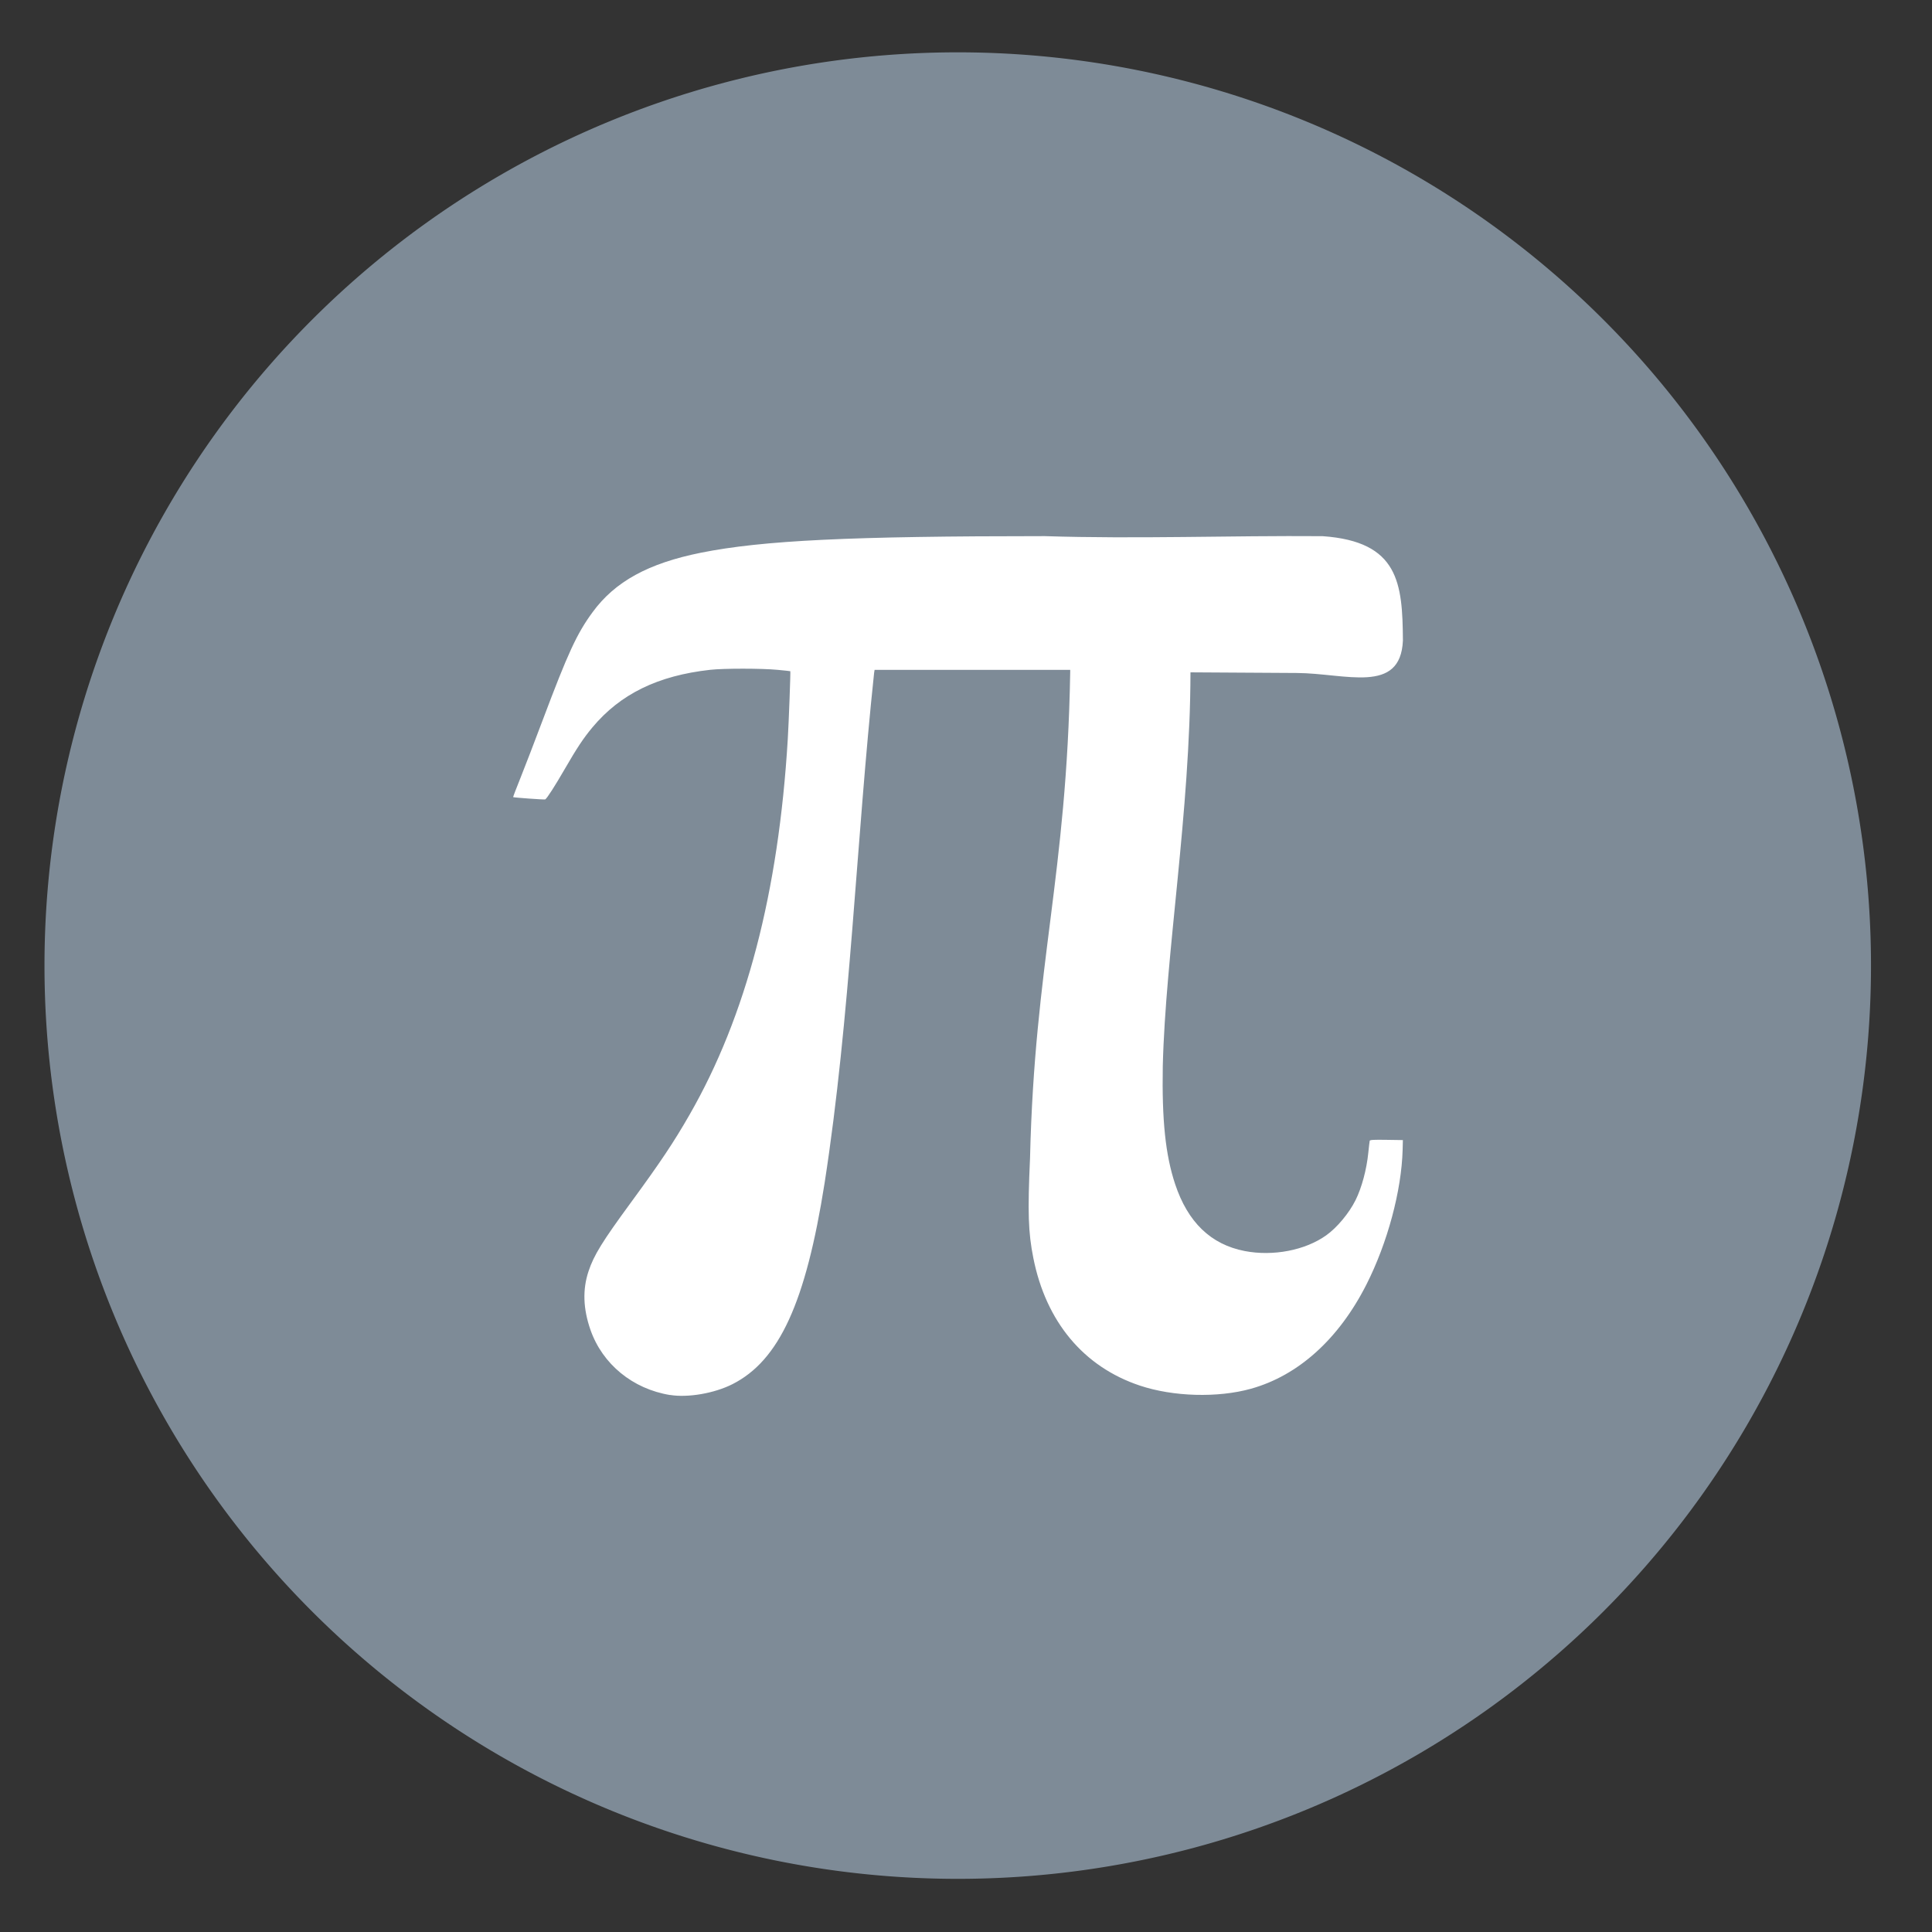
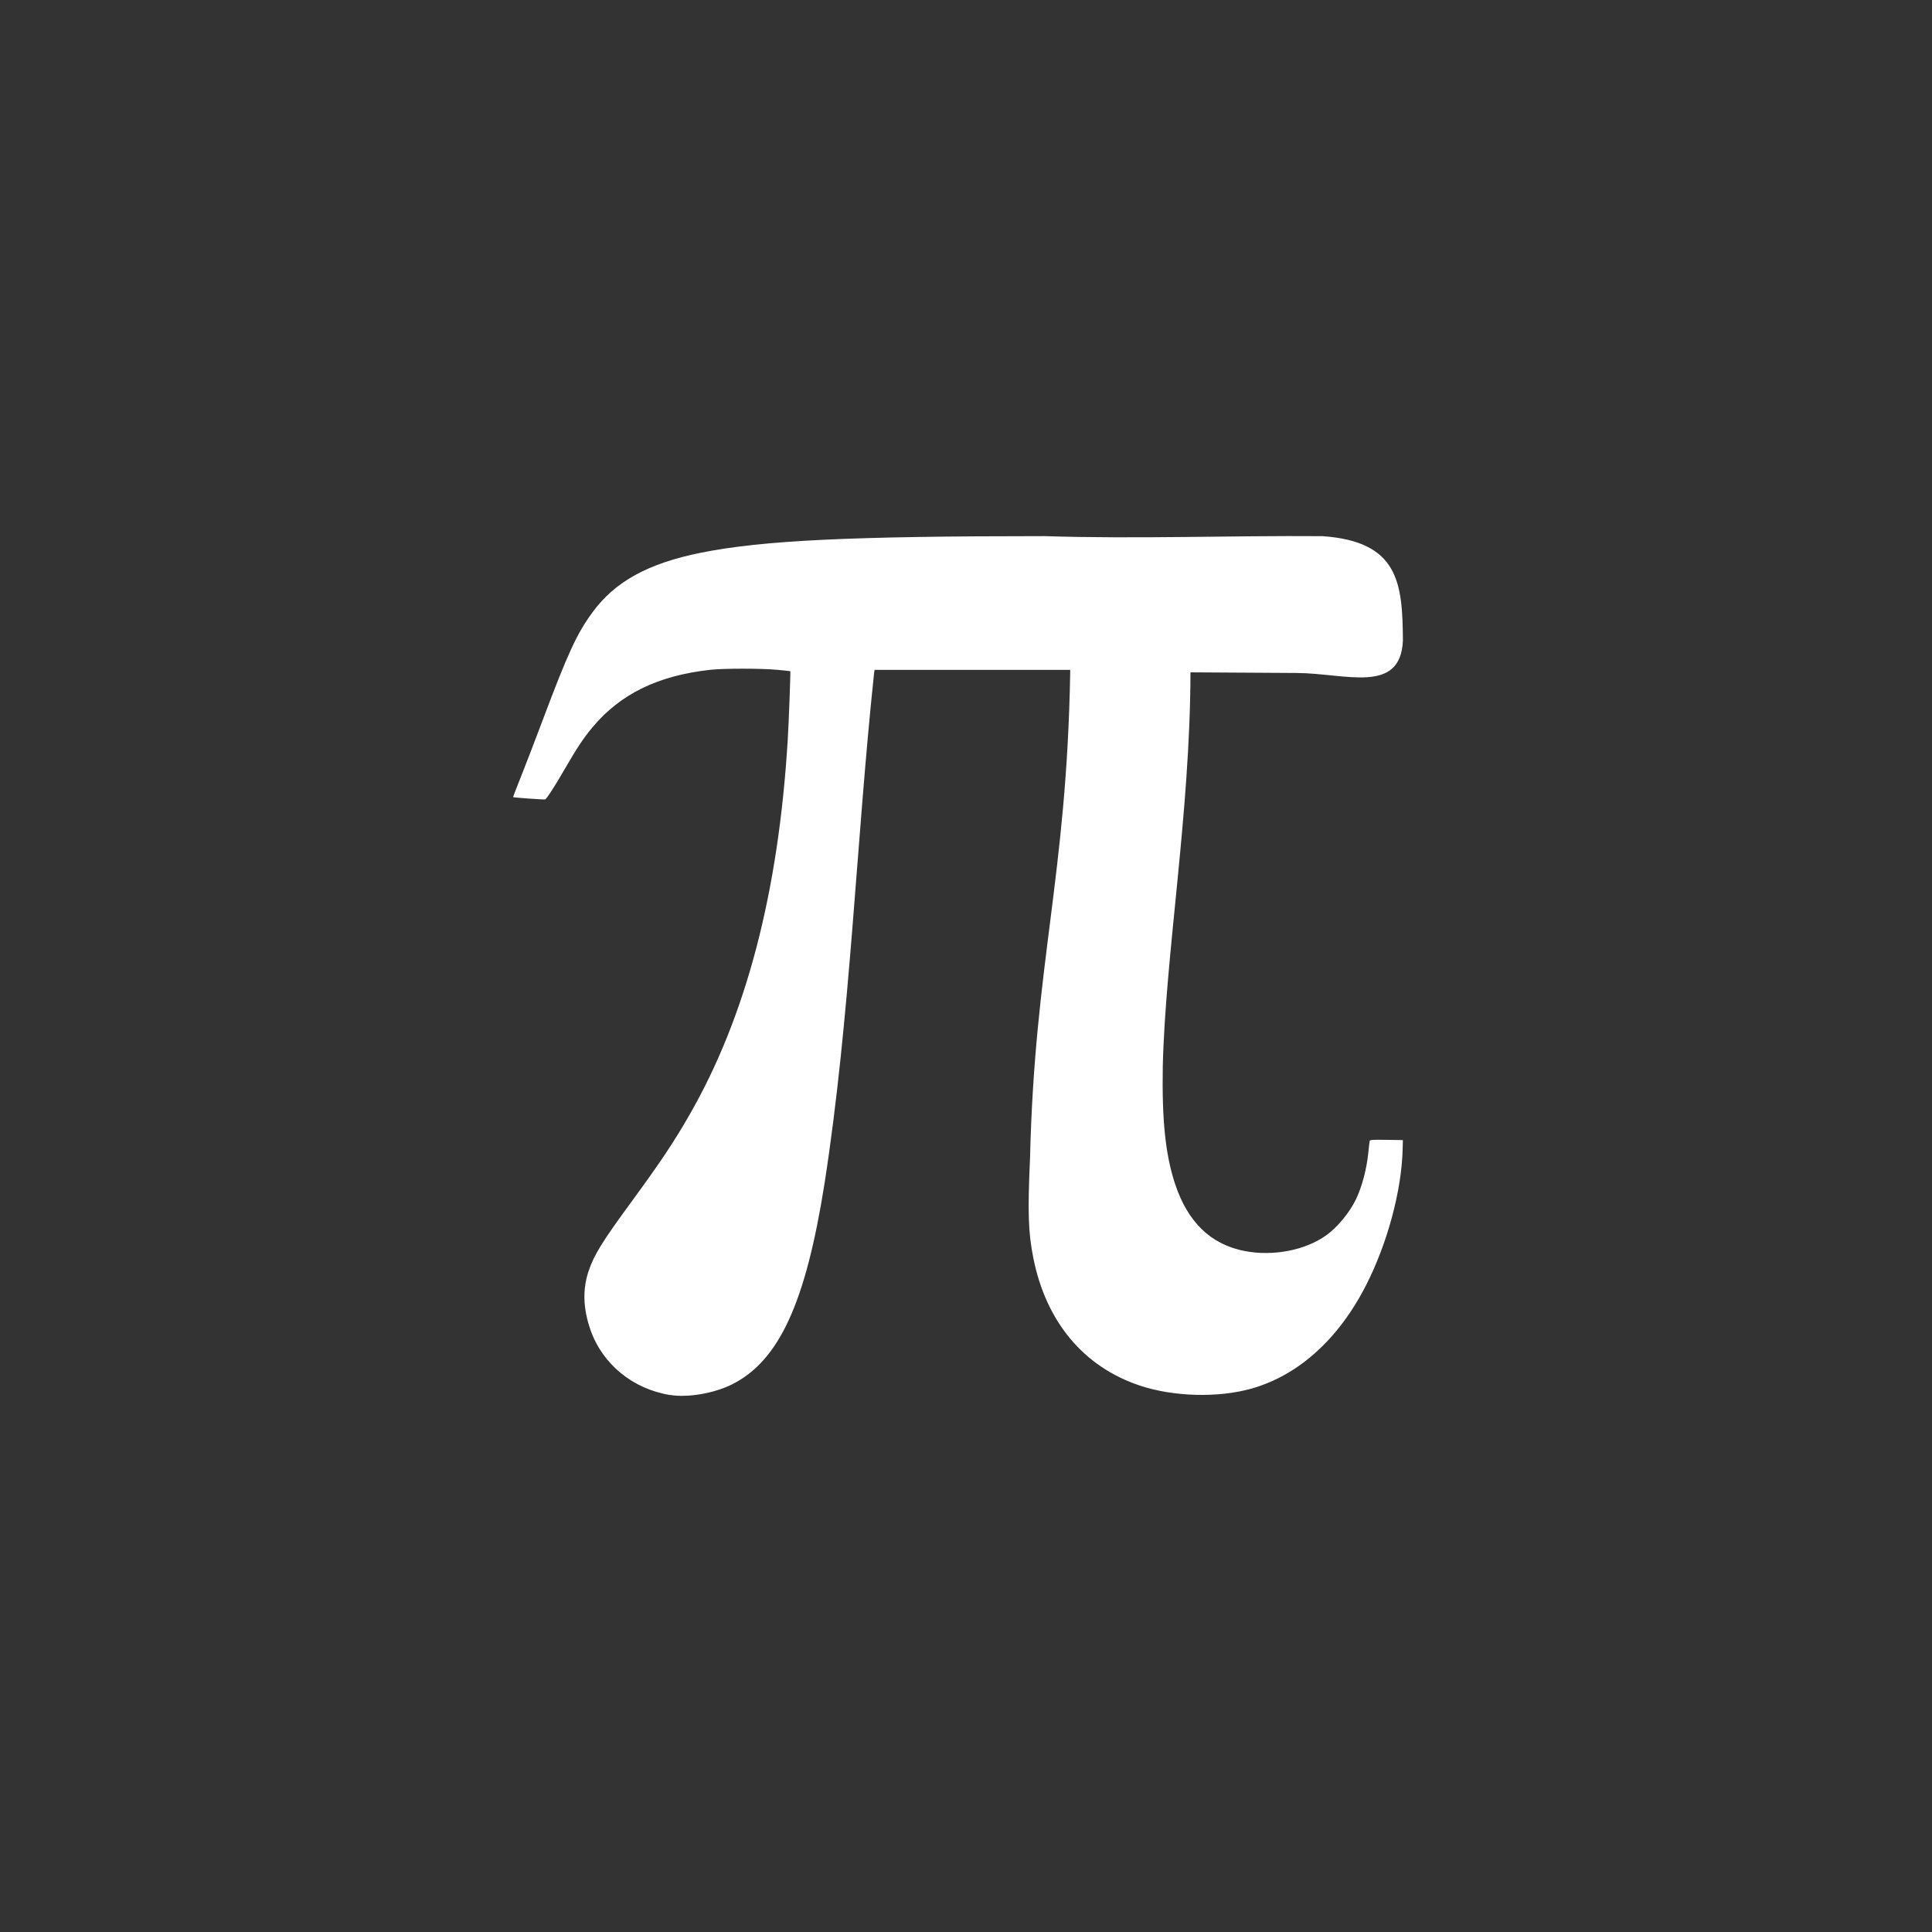
<svg xmlns="http://www.w3.org/2000/svg" height="48" width="48">
  <rect width="100%" height="100%" fill="#333333" stroke="none" />
-   <path d="m44.322 27.405a19.73 19.73 0 0 1 -19.73 19.73 19.73 19.73 0 0 1 -19.73-19.73 19.73 19.73 0 0 1 19.73-19.73 19.73 19.73 0 0 1 19.73 19.73z" fill="#7f8c98" opacity=".99" transform="matrix(1.15 0 0 1.15 -4.486 -7.526)" />
  <path d="m16.647 34.659c-.928-.151-1.679-.767-1.977-1.619-.183-.525-.199-1.003-.048-1.456.133-.4.339-.734 1.053-1.708.735-1.004 1.061-1.491 1.455-2.178 1.408-2.45 2.213-5.525 2.442-9.334.025-.406.072-1.679.063-1.688-.003-.003-.144-.018-.315-.034-.401-.038-1.336-.038-1.674-.001-1.301.144-2.234.6-2.928 1.431-.223.267-.384.51-.695 1.048-.237.41-.434.717-.477.741-.018.01-.785-.045-.797-.057-.004-.004.078-.219.182-.477.104-.259.352-.903.551-1.433.633-1.682.849-2.15 1.241-2.685.557-.761 1.384-1.214 2.692-1.477 1.533-.307 3.71-.412 8.542-.412 2.287.074 4.605-.017 6.904.001 1.893.133 1.984 1.168 1.994 2.593-.06 1.347-1.423.813-2.636.806l-2.642-.016c-.007 3.486-.621 7-.688 9.788-.023 1.341.067 2.204.306 2.924.315.95.888 1.502 1.727 1.665.707.137 1.507-.017 2.029-.391.27-.193.567-.55.728-.874.152-.305.275-.762.316-1.175.015-.149.031-.283.035-.299.006-.023.101-.028.416-.023l.408.006-.006.241c-.027 1.018-.377 2.317-.901 3.35-.686 1.352-1.689 2.257-2.864 2.586-.828.231-1.934.2-2.765-.078-1.397-.467-2.33-1.585-2.645-3.169-.127-.636-.143-1.135-.082-2.483.115-4.858.911-6.984.998-12.076v-.054h-2.43-2.43l-.012.075c-.442 4.159-.59 8.554-1.23 12.675-.468 2.971-1.128 4.41-2.291 4.998-.449.227-1.104.34-1.55.267z" fill="#fff" stroke-width=".099" />
</svg>